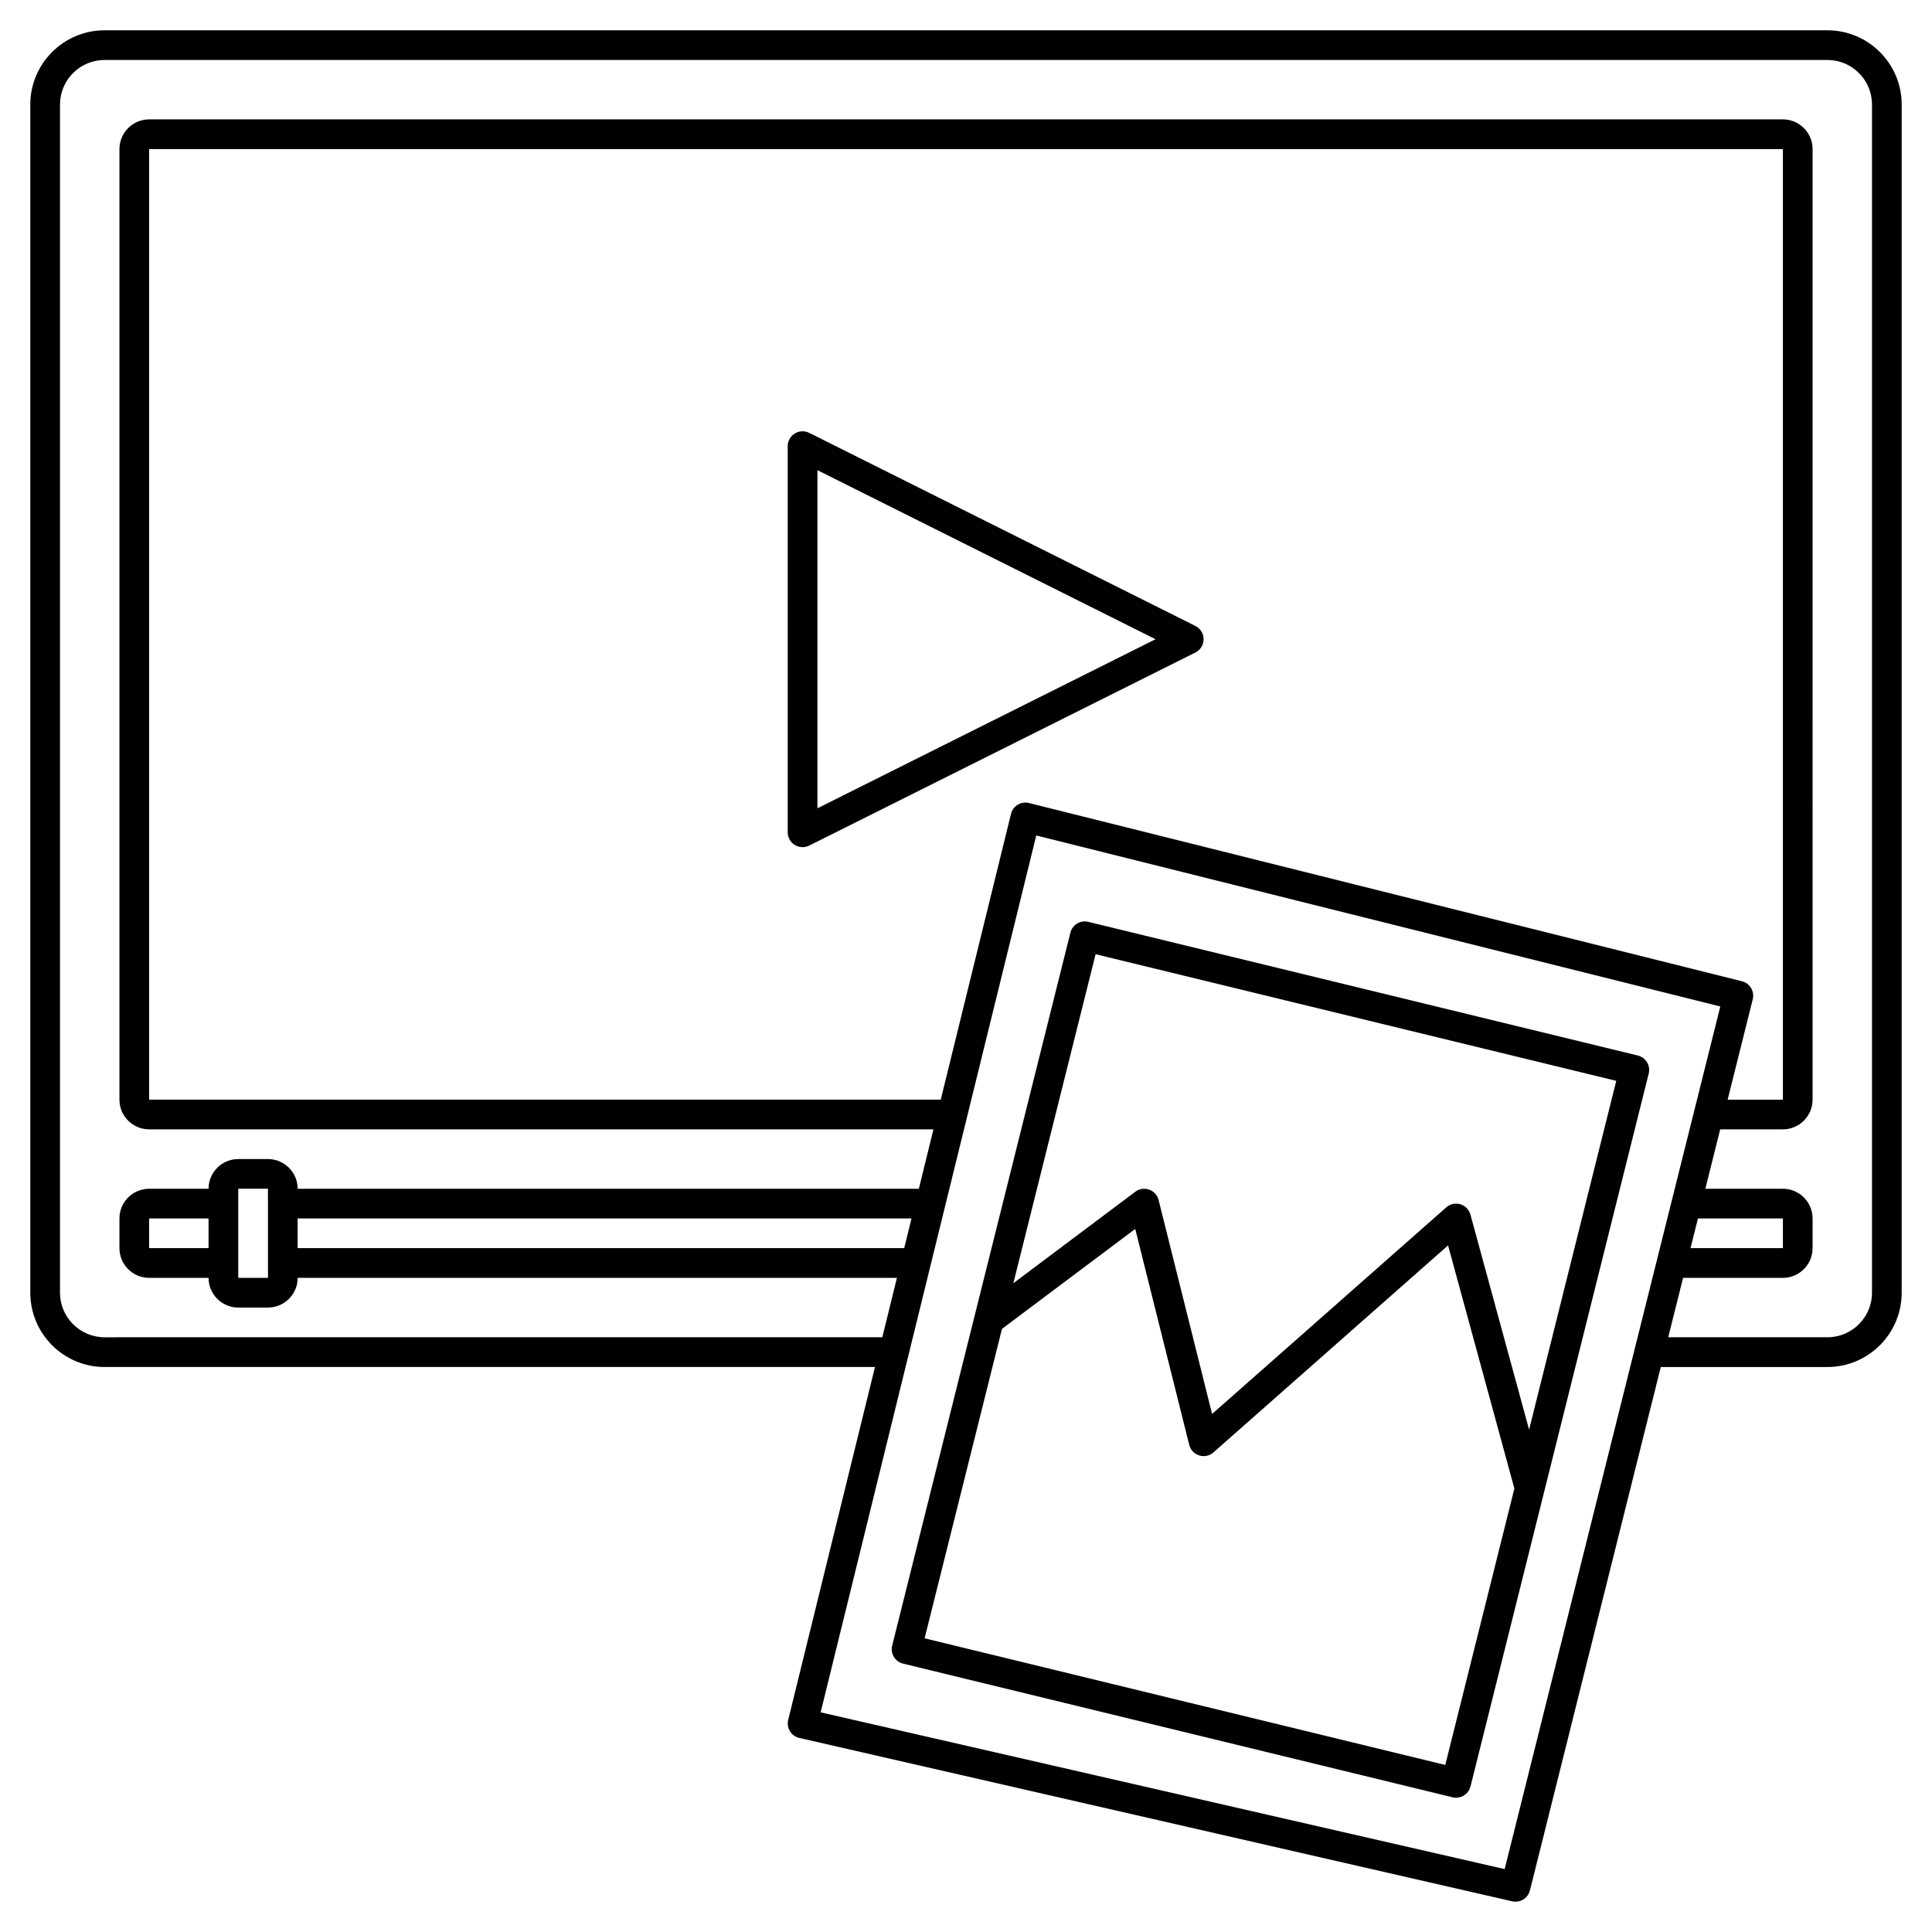
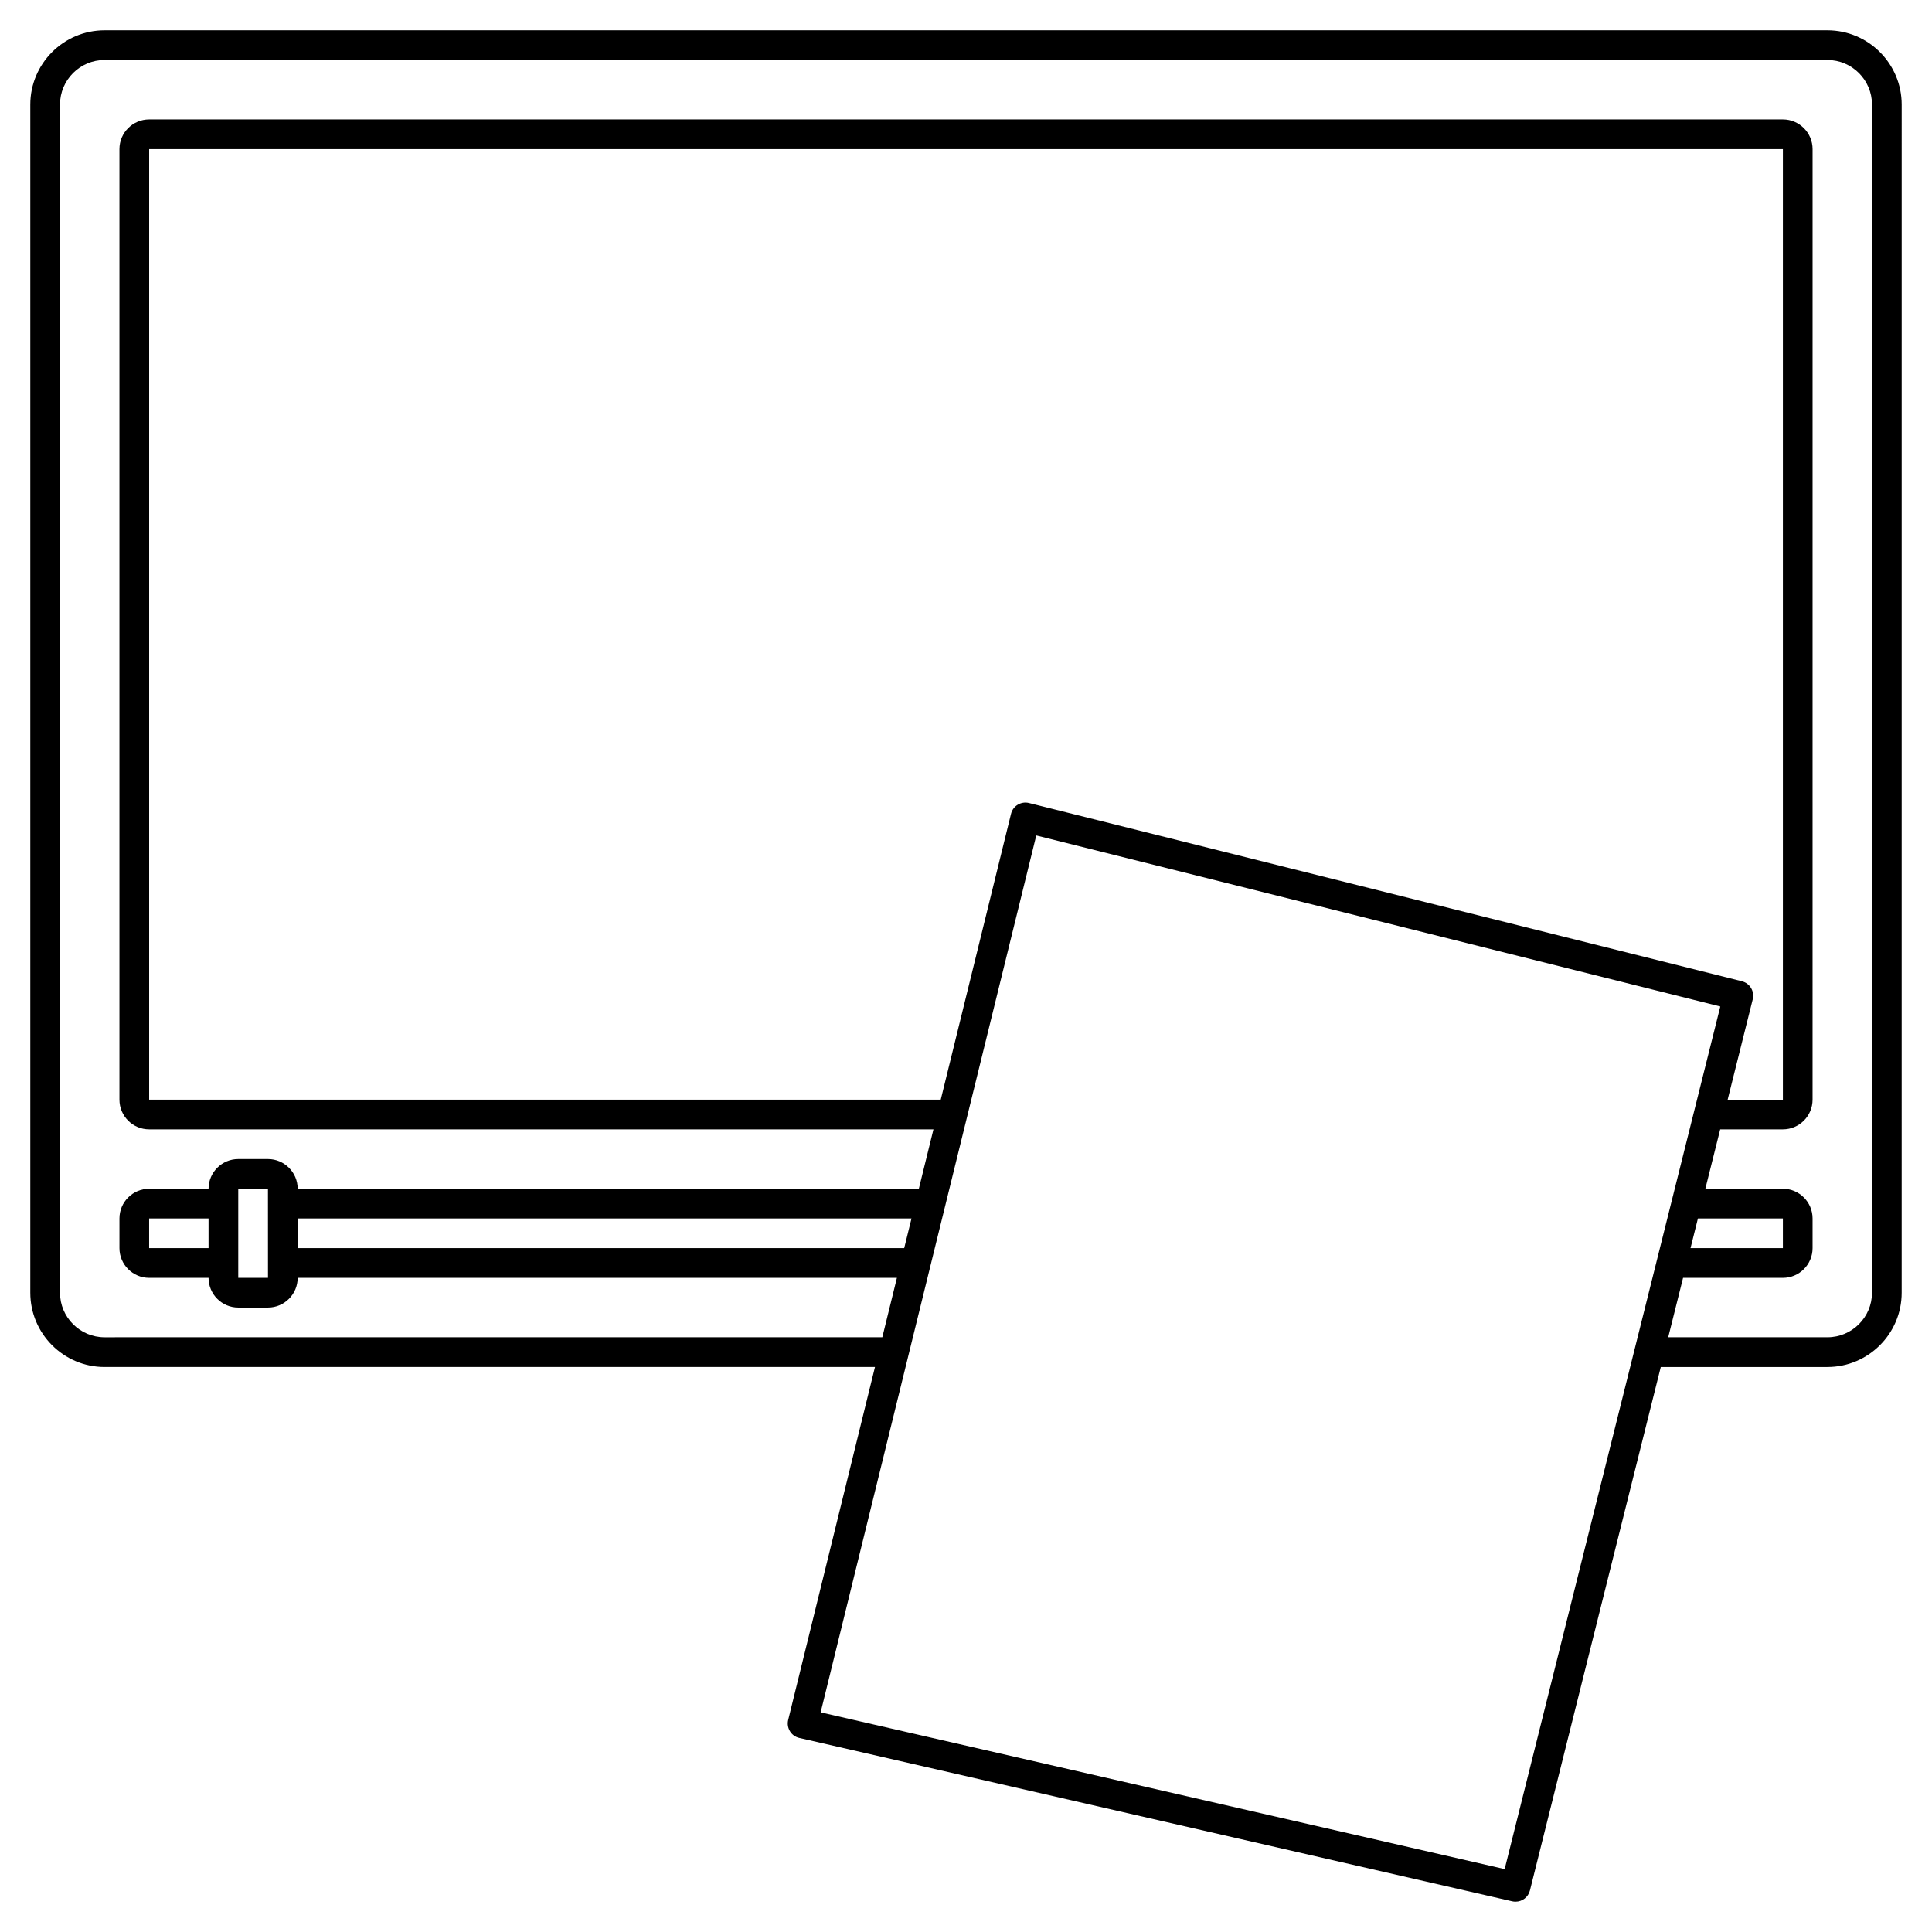
<svg xmlns="http://www.w3.org/2000/svg" fill="#000000" width="800px" height="800px" version="1.1" viewBox="144 144 512 512">
  <g>
-     <path d="m460.79 309.88-102.34-51.168c-1.219-0.602-2.672-0.547-3.828 0.172-1.16 0.719-1.871 1.984-1.871 3.348v102.34c0 1.367 0.707 2.629 1.871 3.348 0.629 0.395 1.352 0.586 2.066 0.586 0.602 0 1.203-0.137 1.758-0.414l102.34-51.168c1.336-0.668 2.176-2.031 2.176-3.523 0.004-1.484-0.836-2.848-2.172-3.516zm-100.16 48.324v-89.602l89.602 44.801z" />
-     <path d="m580.48 425.51c-0.543-0.898-1.418-1.543-2.438-1.785l-145.63-35.426c-2.098-0.523-4.223 0.77-4.746 2.871l-47.23 188.93c-0.254 1.016-0.09 2.09 0.449 2.992 0.543 0.898 1.418 1.543 2.438 1.785l145.63 35.426c0.312 0.074 0.625 0.109 0.934 0.109 1.762 0 3.367-1.195 3.812-2.984l47.23-188.93c0.258-1.012 0.094-2.086-0.449-2.988zm-53.469 186.22-137.98-33.562 20.504-82.004 35.316-26.484 14.309 57.223c0.332 1.336 1.34 2.398 2.648 2.805 1.316 0.41 2.742 0.102 3.769-0.809l62.176-54.859 17.574 64.438zm22.215-88.859-15.547-56.996c-0.359-1.316-1.371-2.352-2.668-2.734-1.312-0.391-2.715-0.078-3.734 0.82l-62.059 54.754-14.176-56.695c-0.32-1.277-1.254-2.312-2.5-2.754-1.25-0.449-2.629-0.234-3.68 0.562l-32.312 24.234 21.797-87.188 137.98 33.562z" />
-     <path d="m628.29 152.03h-456.58c-10.852 0-19.68 8.828-19.68 19.68v314.88c0 10.852 8.828 19.68 19.68 19.68h204.17l-23 93.523c-0.25 1.027-0.082 2.109 0.469 3.008 0.555 0.902 1.445 1.539 2.473 1.77l188.93 43.297c0.297 0.07 0.59 0.098 0.887 0.098 1.762 0 3.367-1.195 3.812-2.984l34.676-138.71h44.16c10.852 0 19.68-8.828 19.68-19.68l0.004-314.88c0-10.852-8.828-19.68-19.68-19.68zm-85.539 487.3-181.27-41.543 57.141-232.38 181.28 45.32zm-319.87-172.43h162.68l-1.938 7.871h-160.74zm382.75-62.859-188.93-47.23c-1.016-0.262-2.086-0.094-2.988 0.445-0.898 0.539-1.539 1.414-1.785 2.43l-18.621 75.727h-209.78v-251.9h432.96v251.91h-14.641l6.648-26.598c0.531-2.109-0.754-4.25-2.863-4.777zm-11.66 62.859h22.516v7.871h-24.48zm46.129 19.68c0 6.512-5.297 11.809-11.809 11.809h-42.195l3.938-15.742h26.449c4.34 0 7.871-3.531 7.871-7.871v-7.871c0-4.34-3.531-7.871-7.871-7.871h-20.547l3.938-15.742h16.609c4.34 0 7.871-3.531 7.871-7.871l0.004-251.91c0-4.34-3.531-7.871-7.871-7.871h-432.96c-4.34 0-7.871 3.531-7.871 7.871v251.91c0 4.34 3.531 7.871 7.871 7.871h207.85l-3.871 15.742h-164.62c0-4.34-3.531-7.871-7.871-7.871h-7.871c-4.34 0-7.871 3.531-7.871 7.871h-15.742c-4.34 0-7.871 3.531-7.871 7.871v7.871c0 4.34 3.531 7.871 7.871 7.871h15.742c0 4.34 3.531 7.871 7.871 7.871h7.871c4.34 0 7.871-3.531 7.871-7.871h158.81l-3.871 15.742-206.11 0.004c-6.512 0-11.809-5.297-11.809-11.809v-314.88c0-6.512 5.297-11.809 11.809-11.809h456.58c6.512 0 11.809 5.297 11.809 11.809zm-425.08-3.934h-7.879v-23.617h7.871zm-15.754-7.875h-15.742v-7.871h15.742z" />
+     <path d="m628.29 152.03h-456.58c-10.852 0-19.68 8.828-19.68 19.68v314.88c0 10.852 8.828 19.68 19.68 19.68h204.17l-23 93.523c-0.25 1.027-0.082 2.109 0.469 3.008 0.555 0.902 1.445 1.539 2.473 1.77l188.93 43.297c0.297 0.07 0.59 0.098 0.887 0.098 1.762 0 3.367-1.195 3.812-2.984l34.676-138.71h44.16c10.852 0 19.68-8.828 19.68-19.68l0.004-314.88c0-10.852-8.828-19.68-19.68-19.68zm-85.539 487.3-181.27-41.543 57.141-232.38 181.28 45.32zm-319.87-172.43h162.68l-1.938 7.871h-160.74zm382.75-62.859-188.93-47.23c-1.016-0.262-2.086-0.094-2.988 0.445-0.898 0.539-1.539 1.414-1.785 2.43l-18.621 75.727h-209.78v-251.9h432.96v251.91h-14.641l6.648-26.598c0.531-2.109-0.754-4.25-2.863-4.777zm-11.66 62.859h22.516v7.871h-24.48zm46.129 19.68c0 6.512-5.297 11.809-11.809 11.809h-42.195l3.938-15.742h26.449c4.34 0 7.871-3.531 7.871-7.871v-7.871c0-4.34-3.531-7.871-7.871-7.871h-20.547l3.938-15.742h16.609c4.34 0 7.871-3.531 7.871-7.871l0.004-251.91c0-4.34-3.531-7.871-7.871-7.871h-432.96c-4.34 0-7.871 3.531-7.871 7.871v251.91c0 4.34 3.531 7.871 7.871 7.871h207.85l-3.871 15.742h-164.62c0-4.34-3.531-7.871-7.871-7.871h-7.871c-4.34 0-7.871 3.531-7.871 7.871h-15.742c-4.34 0-7.871 3.531-7.871 7.871v7.871c0 4.34 3.531 7.871 7.871 7.871h15.742c0 4.34 3.531 7.871 7.871 7.871h7.871c4.34 0 7.871-3.531 7.871-7.871h158.81l-3.871 15.742-206.11 0.004c-6.512 0-11.809-5.297-11.809-11.809v-314.88c0-6.512 5.297-11.809 11.809-11.809h456.58c6.512 0 11.809 5.297 11.809 11.809zm-425.08-3.934h-7.879v-23.617h7.871zm-15.754-7.875h-15.742v-7.871h15.742" />
  </g>
</svg>